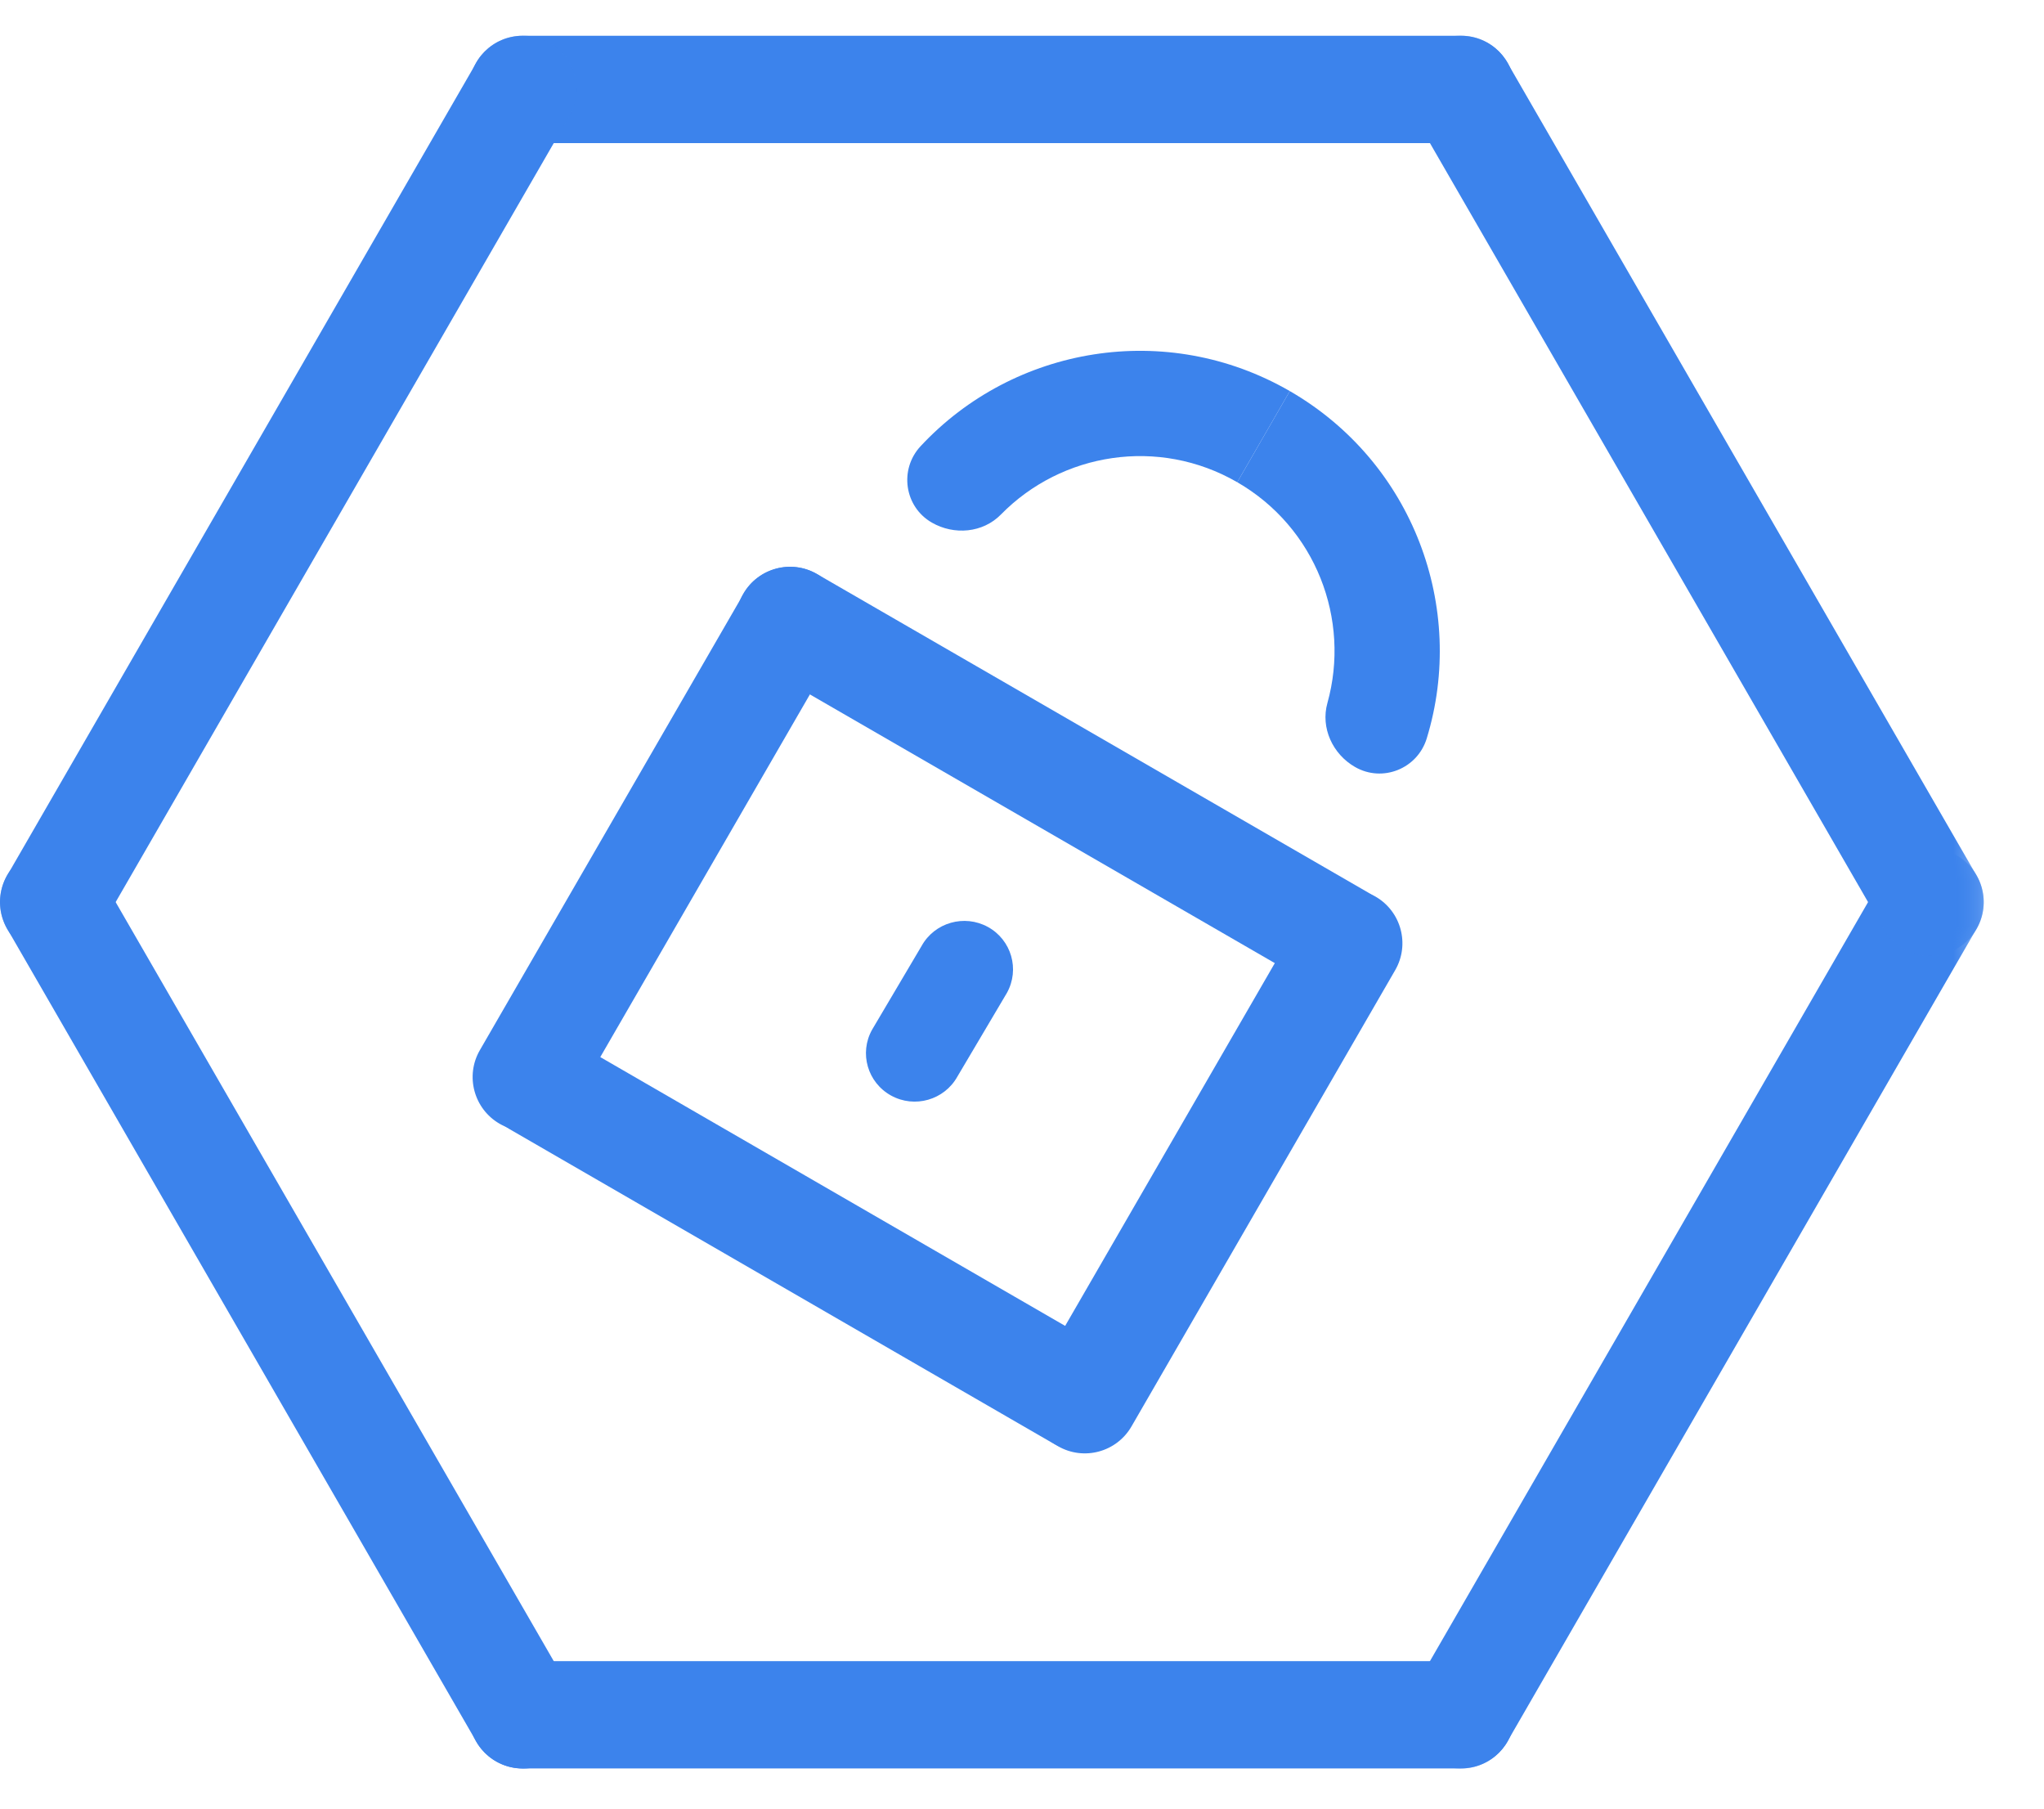
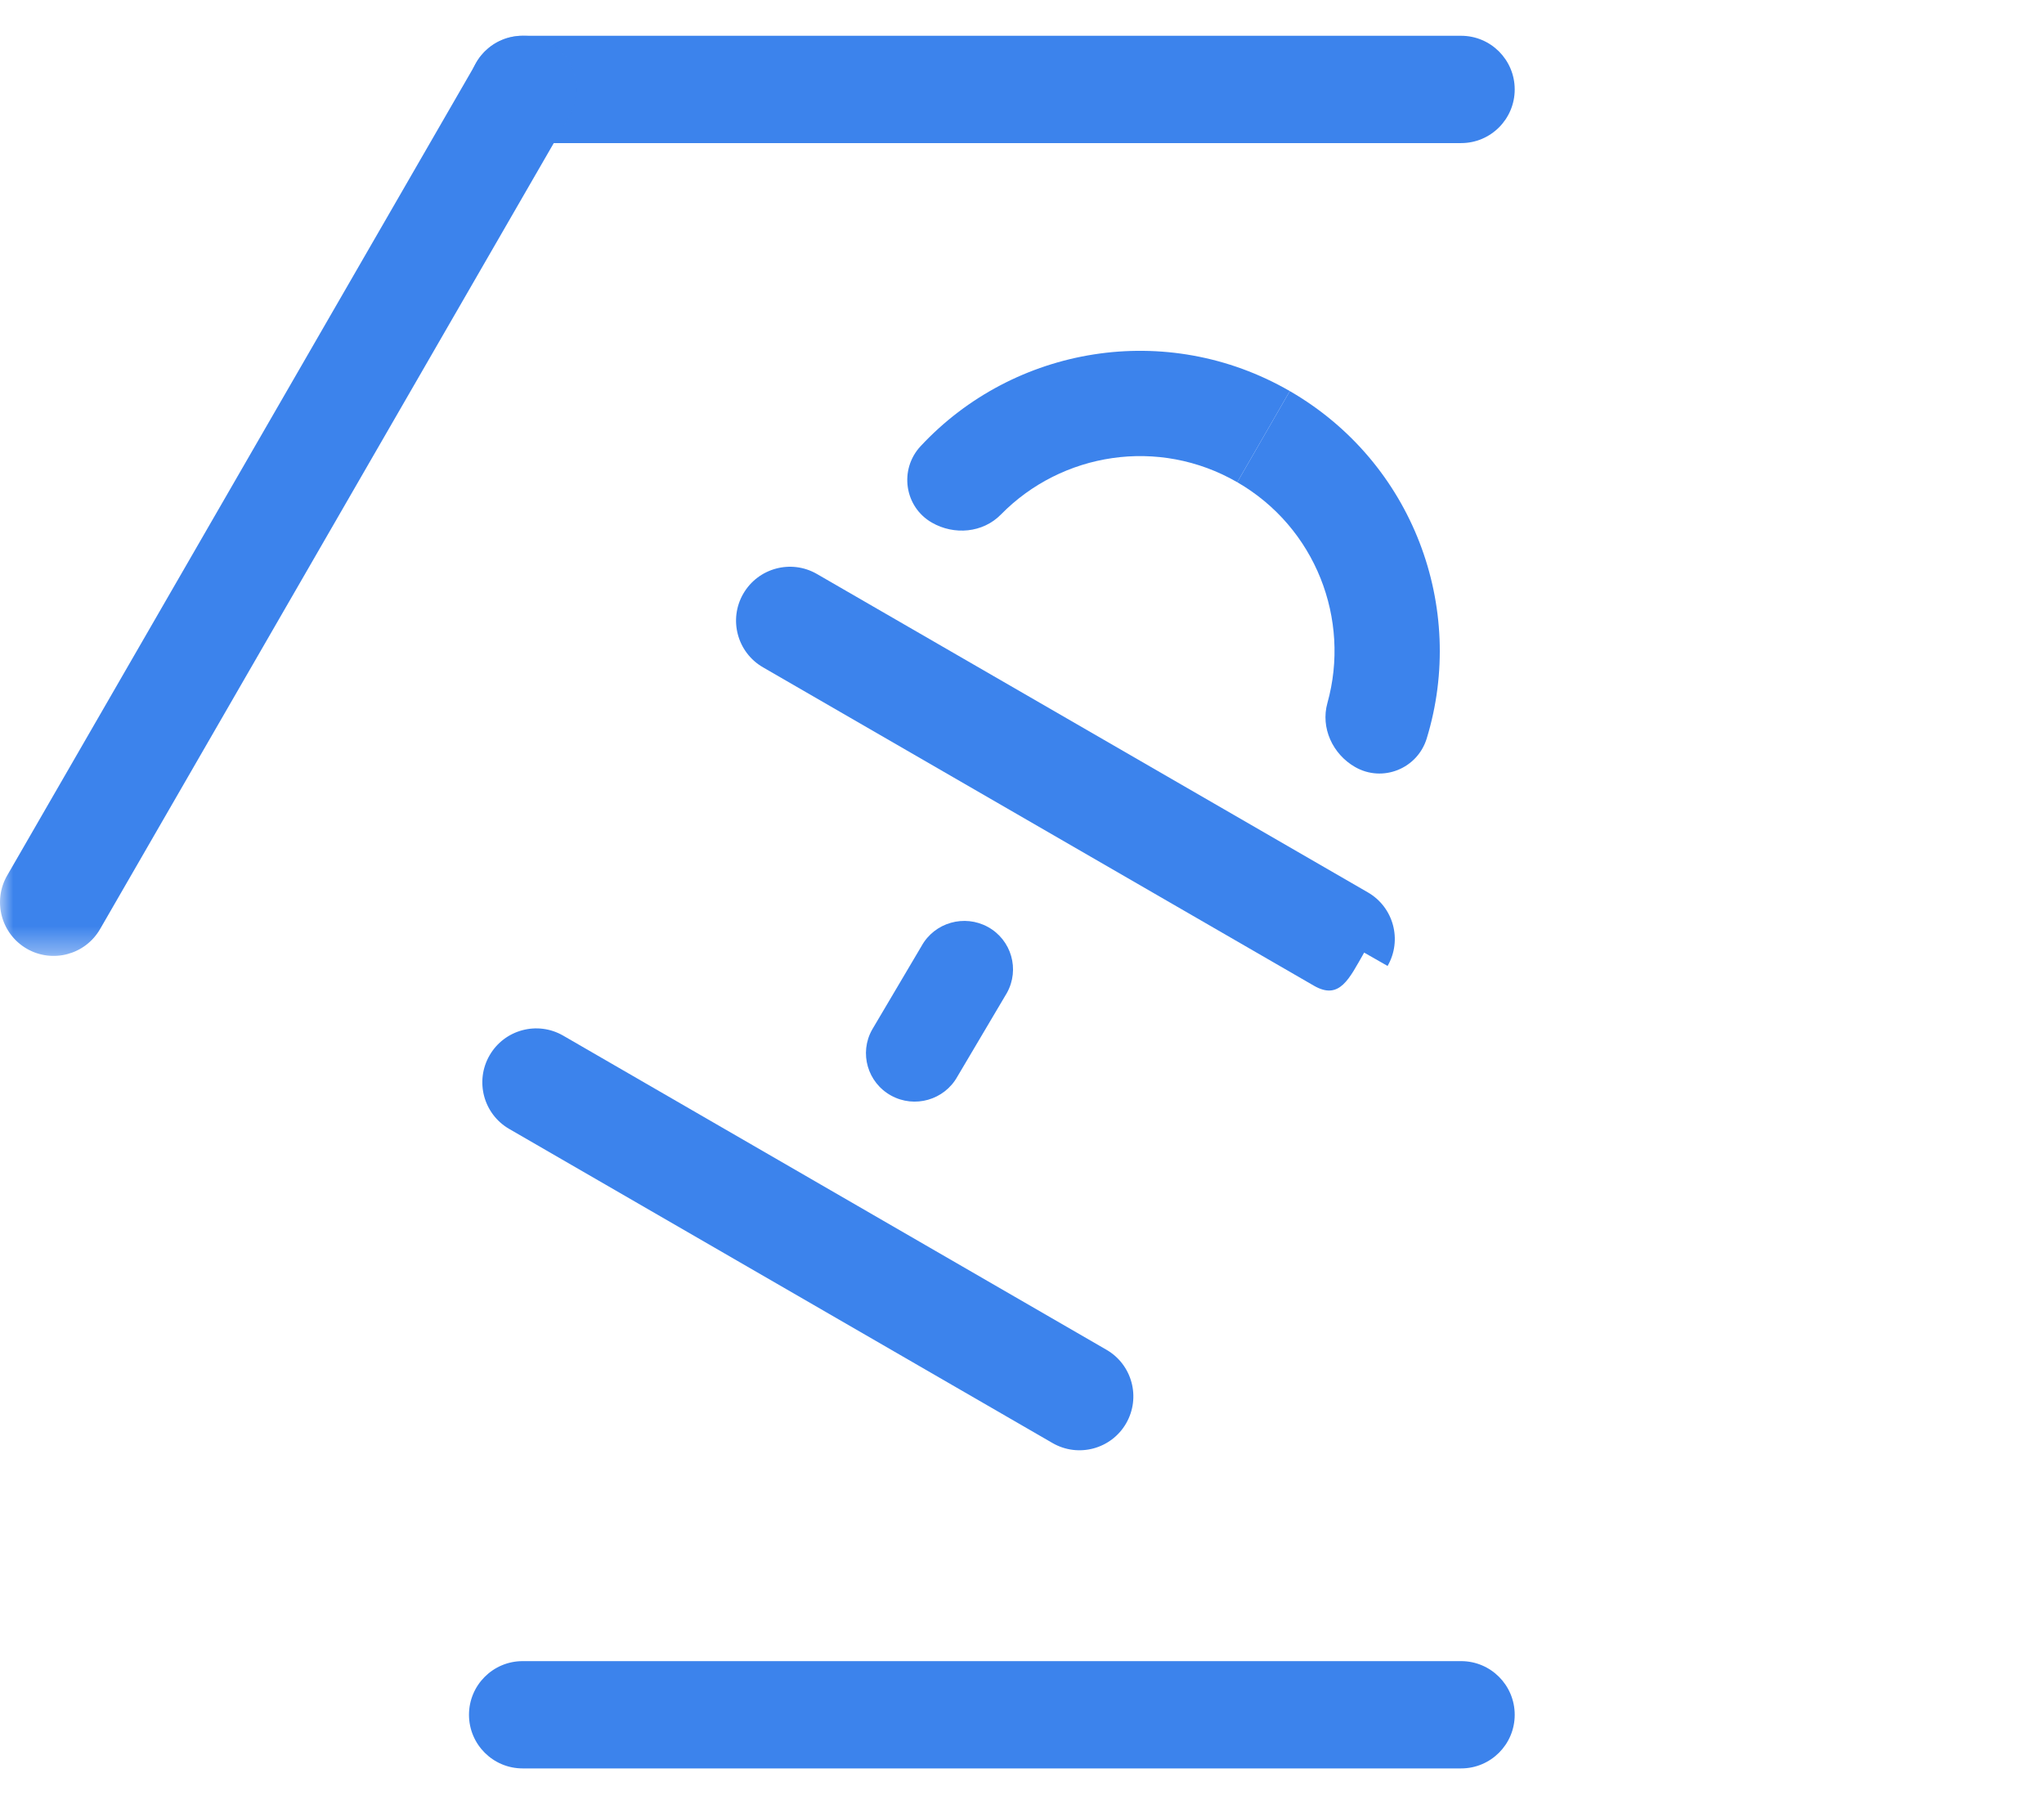
<svg xmlns="http://www.w3.org/2000/svg" xmlns:xlink="http://www.w3.org/1999/xlink" width="78px" height="69px" viewBox="0 0 78 69" version="1.1">
  <title>iconImage/CertyfikatSSL</title>
  <desc>Created with Sketch.</desc>
  <defs>
-     <polygon id="path-1" points="0.66 0.252 22.659 0.252 22.659 35.36 0.66 35.36" />
    <polygon id="path-3" points="0.659 0.529 22.66 0.529 22.66 35.636 0.659 35.636" />
    <polygon id="path-5" points="4.49924306e-05 0.529 22 0.529 22 35.636 4.49924306e-05 35.636" />
  </defs>
  <g id="iconImage/CertyfikatSSL" stroke="none" stroke-width="1" fill="none" fill-rule="evenodd">
    <g id="iconImageCertyfikatSSL">
-       <path d="M31.182,21.904 L31.182,21.904 C32.165,22.471 32.503,23.729 31.936,24.711 L21.873,42.117 C21.306,43.101 20.048,43.438 19.064,42.871 C18.081,42.302 17.744,41.044 18.312,40.064 L28.374,22.657 C28.942,21.672 30.199,21.335 31.182,21.904" id="Fill-1" fill="#3C83EC" />
      <path d="M42.974,54.301 L42.974,54.301 C42.407,55.284 41.149,55.621 40.165,55.053 L19.434,43.071 C18.45,42.503 18.114,41.246 18.682,40.263 C19.25,39.279 20.507,38.942 21.49,39.509 L42.222,51.494 C43.205,52.061 43.541,53.316 42.974,54.301" id="Fill-3" fill="#3C83EC" />
-       <path d="M52.489,34.205 L52.489,34.205 C53.472,34.772 53.809,36.03 53.241,37.012 L43.179,54.418 C42.611,55.402 41.354,55.739 40.371,55.172 C39.388,54.603 39.05,53.345 39.617,52.365 L49.68,34.957 C50.247,33.974 51.505,33.636 52.489,34.205" id="Fill-5" fill="#3C83EC" />
      <path d="M52.951,36.852 L52.057,36.342 C51.49,37.328 51.126,38.174 50.142,37.607 L29.117,25.459 C28.133,24.891 27.796,23.634 28.363,22.652 C28.932,21.667 30.19,21.33 31.173,21.897 L52.199,34.045 C53.182,34.613 53.518,35.867 52.951,36.852" id="Fill-7" fill="#3C83EC" />
      <path d="M37.699,35.364 L37.699,35.364 C38.598,35.859 38.922,36.984 38.424,37.88 L36.534,41.073 C36.035,41.967 34.902,42.291 34.004,41.796 C33.105,41.301 32.78,40.176 33.279,39.284 L35.17,36.086 C35.667,35.193 36.8,34.871 37.699,35.364" id="Fill-9" fill="#3C83EC" />
      <path d="M49.22,14.92 C44.512,12.203 38.683,13.205 35.13,17.023 C34.306,17.908 34.51,19.332 35.557,19.936 C36.41,20.428 37.509,20.332 38.198,19.627 C40.515,17.264 44.215,16.664 47.214,18.397 L49.22,14.92 Z" id="Fill-11" fill="#3C83EC" />
      <path d="M49.22,14.92 C53.927,17.639 55.972,23.188 54.444,28.174 C54.089,29.33 52.755,29.864 51.707,29.26 C50.855,28.771 50.389,27.767 50.655,26.819 C51.544,23.63 50.211,20.127 47.214,18.397 L49.22,14.92 Z" id="Fill-13" fill="#3C83EC" />
      <g id="Group-17" transform="translate(53.04, 32.112)">
        <mask id="mask-2" fill="white">
          <use xlink:href="#path-1" />
        </mask>
        <g id="Clip-16" />
        <path d="M21.636,0.526 L21.636,0.526 C22.615,1.092 22.95,2.343 22.385,3.322 L4.478,34.336 C3.914,35.315 2.661,35.651 1.684,35.085 C0.704,34.521 0.368,33.268 0.934,32.289 L18.84,1.275 C19.406,0.296 20.657,-0.038 21.636,0.526" id="Fill-15" fill="#3C83EC" mask="url(#mask-2)" />
      </g>
      <g id="Group-20" transform="translate(53.04, 0.832)">
        <mask id="mask-4" fill="white">
          <use xlink:href="#path-3" />
        </mask>
        <g id="Clip-19" />
-         <path d="M21.636,35.361 L21.636,35.361 C20.657,35.927 19.406,35.591 18.84,34.612 L0.934,3.6 C0.368,2.619 0.704,1.368 1.684,0.803 C2.661,0.238 3.914,0.573 4.478,1.553 L22.385,32.567 C22.95,33.546 22.615,34.797 21.636,35.361" id="Fill-18" fill="#3C83EC" mask="url(#mask-4)" />
      </g>
      <path d="M57.802,3.412 L57.802,3.412 C57.802,4.542 56.887,5.459 55.757,5.459 L19.944,5.459 C18.814,5.459 17.897,4.542 17.897,3.412 C17.897,2.282 18.814,1.365 19.944,1.365 L55.757,1.365 C56.887,1.365 57.802,2.282 57.802,3.412" id="Fill-21" fill="#3C83EC" />
      <g id="Group-25" transform="translate(0, 0.832)">
        <mask id="mask-6" fill="white">
          <use xlink:href="#path-5" />
        </mask>
        <g id="Clip-24" />
        <path d="M20.977,0.804 L20.977,0.804 C21.956,1.368 22.291,2.619 21.726,3.598 L3.819,34.613 C3.255,35.591 2.002,35.927 1.024,35.363 C0.045,34.797 -0.291,33.546 0.275,32.566 L18.181,1.553 C18.746,0.574 19.998,0.238 20.977,0.804" id="Fill-23" fill="#3C83EC" mask="url(#mask-6)" />
      </g>
      <path d="M57.802,65.42 L57.802,65.42 C57.802,66.55 56.887,67.466 55.757,67.466 L19.944,67.466 C18.814,67.466 17.897,66.55 17.897,65.42 C17.897,64.29 18.814,63.373 19.944,63.373 L55.757,63.373 C56.887,63.373 57.802,64.29 57.802,65.42" id="Fill-26" fill="#3C83EC" />
-       <path d="M3.819,33.387 L21.726,64.403 C22.291,65.379 21.955,66.632 20.977,67.196 C19.998,67.762 18.747,67.426 18.181,66.45 L0.275,35.433 C-0.291,34.454 0.045,33.203 1.023,32.637 C2.002,32.073 3.254,32.407 3.819,33.387" id="Fill-28" fill="#3C83EC" />
    </g>
  </g>
</svg>